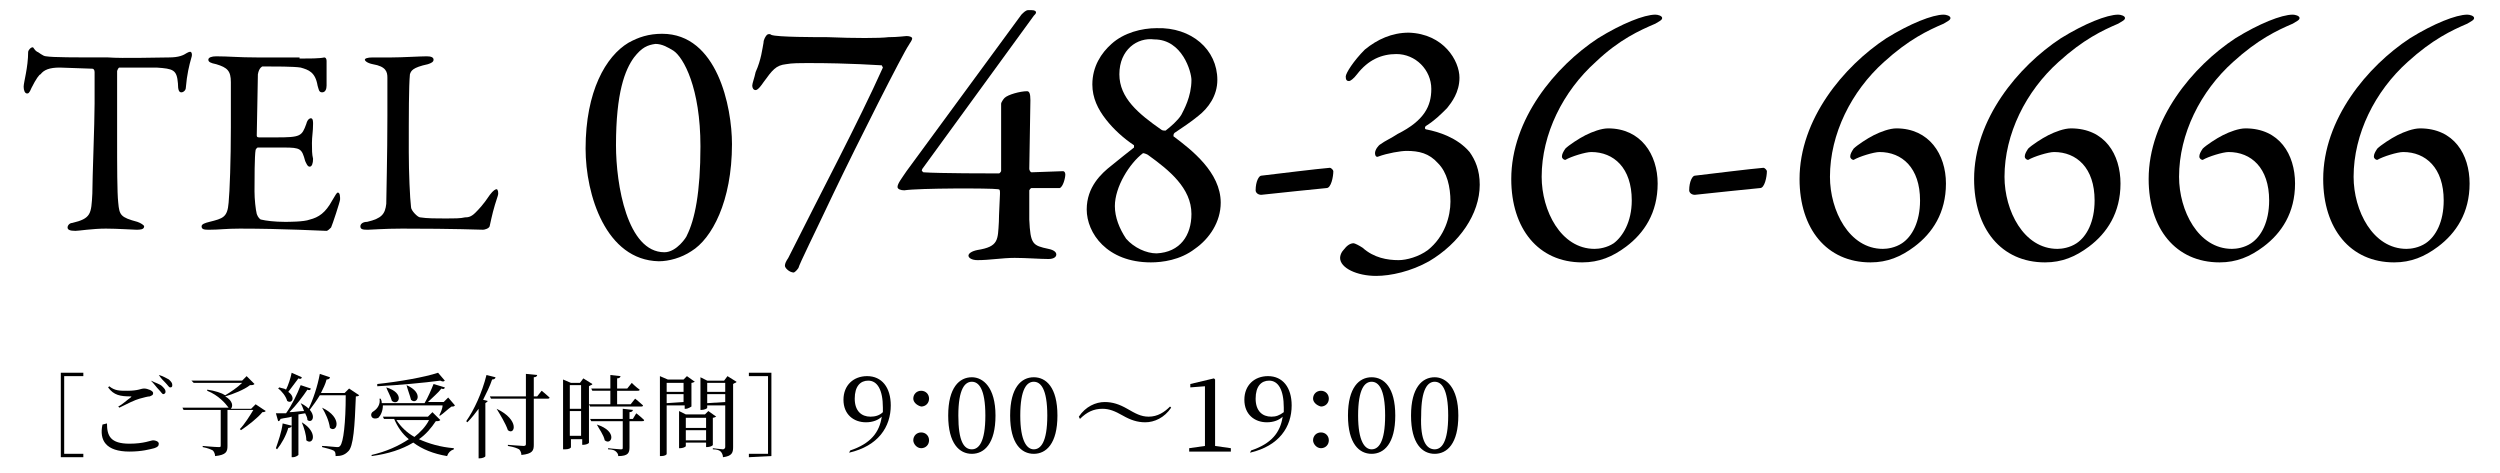
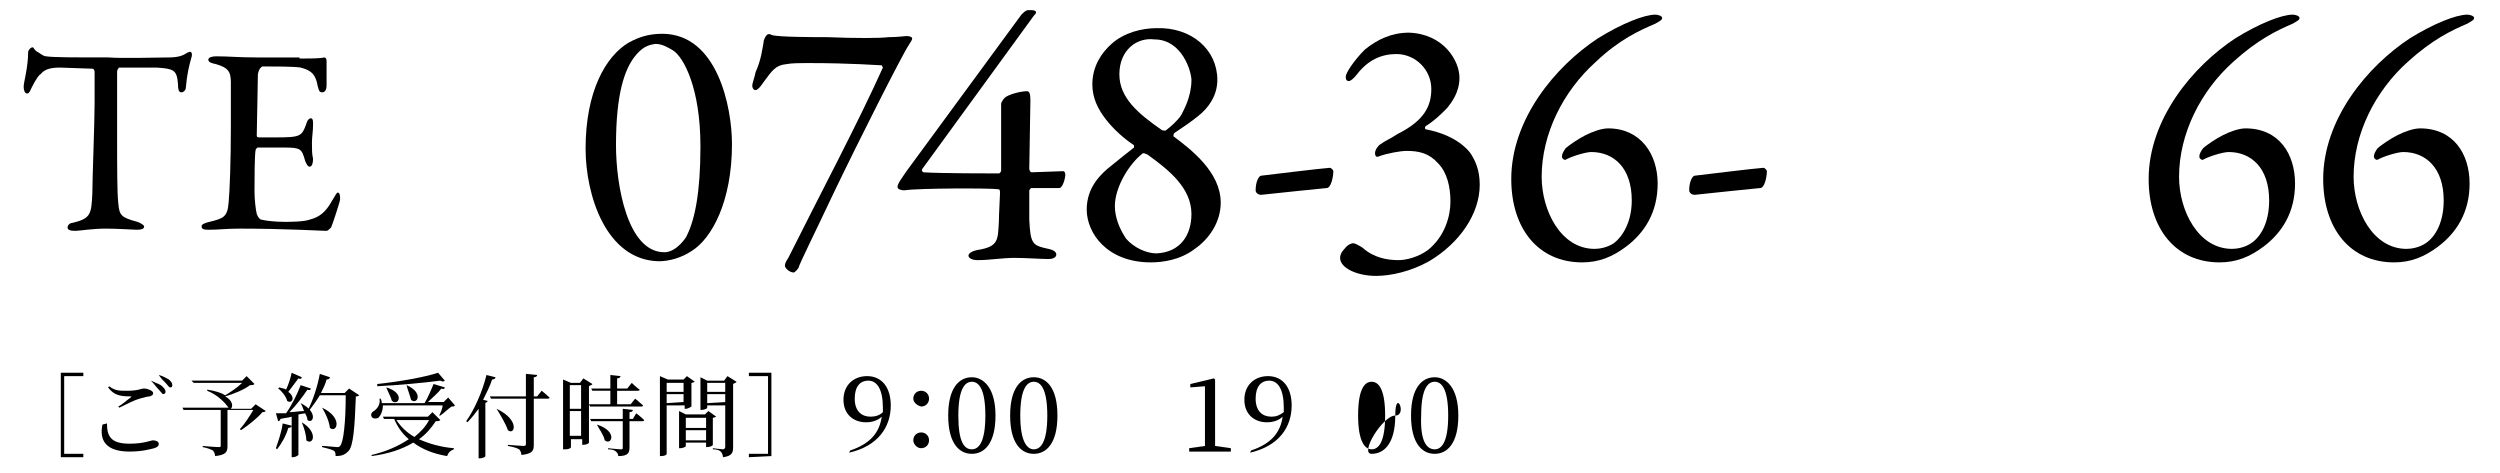
<svg xmlns="http://www.w3.org/2000/svg" version="1.1" id="レイヤー_1" x="0px" y="0px" viewBox="0 0 222 42" style="enable-background:new 0 0 222 42;" xml:space="preserve">
  <g>
    <path d="M15,5.1c0.9,0,1.3-0.2,1.6-0.4c0.2-0.1,0.2-0.1,0.3-0.1c0.1,0,0.2,0.2,0.1,0.5c-0.2,0.7-0.4,1.5-0.5,2.7   c0,0.2-0.2,0.4-0.4,0.4c-0.2,0-0.3-0.2-0.3-0.8c-0.1-1.2-0.4-1.3-1.9-1.4c-0.4,0-3,0-3.3,0c-0.1,0-0.2,0.3-0.2,0.3   c0,1.1,0,3.7,0,5.8c0,2.7,0,5,0.1,5.9c0.1,1.1,0.2,1.3,1.7,1.7c0.3,0.1,0.6,0.3,0.6,0.4c0,0.3-0.4,0.3-0.7,0.3   c-0.2,0-1.7-0.1-2.7-0.1c-1.2,0-2.4,0.2-2.7,0.2c-0.5,0-0.7-0.1-0.7-0.3c0-0.2,0.2-0.4,0.4-0.4c1.7-0.4,1.7-0.8,1.8-2.6   c0-1.4,0.2-6.2,0.2-8c0-1.3,0-1.8,0-2.8c0-0.2-0.1-0.3-0.2-0.3C7.8,6.1,5.7,6,5.3,6C4.4,6,3.9,6.2,3.6,6.6C3.5,6.6,3.2,7,2.8,7.8   C2.6,8.3,2.5,8.3,2.4,8.3C2.2,8.3,2.1,8,2.1,7.7c0-0.4,0.4-1.7,0.4-3.1c0-0.1,0.2-0.4,0.4-0.4C3,4.2,3,4.4,3.3,4.6   C3.4,4.6,3.8,5,4.1,5c0.6,0.1,2.5,0.1,5.5,0.1C10.9,5.2,14.1,5.1,15,5.1z" />
    <path d="M26.6,5.2c0.8,0,1.8,0,2.2-0.1c0.1,0,0.2,0.1,0.2,0.3c0,1.1,0,1.8,0,2.2c0,0.3-0.1,0.6-0.4,0.6s-0.3-0.3-0.4-0.6   C28,6.4,27.4,6.2,26.7,6c-0.6-0.1-2.3-0.1-3.4-0.1c0,0-0.3,0.1-0.4,0.7c0,0.6-0.1,5-0.1,5.4c0,0.1,0,0.2,0.2,0.2h1.5   c2.2,0,2.3-0.1,2.7-1.2c0.1-0.4,0.3-0.5,0.4-0.5c0.2,0,0.2,0.3,0.2,0.5c0,0.7-0.1,1.1-0.1,1.7c0,0.6,0,1,0.1,1.4   c0,0.4-0.1,0.7-0.3,0.7c-0.2,0-0.3-0.3-0.4-0.5c-0.3-1.1-0.4-1.2-1.9-1.2c-0.8,0-1.7,0-2.3,0c-0.1,0-0.2,0.2-0.2,0.2   c-0.1,0.5-0.1,2.7-0.1,3.7c0,0.7,0.1,1.6,0.2,2c0.1,0.3,0.3,0.5,0.4,0.5c0.4,0.1,1.2,0.2,2.1,0.2c0.3,0,1.7,0,2.2-0.2   c0.8-0.2,1.4-0.6,2-1.7c0.3-0.5,0.4-0.7,0.5-0.7c0.2,0,0.2,0.4,0.2,0.6s-0.7,2.3-0.8,2.5c-0.1,0.1-0.3,0.3-0.4,0.3   c-0.3,0-3.8-0.2-7.7-0.2c-1.3,0-1.8,0.1-2.7,0.1c-0.4,0-0.7,0-0.7-0.3c0-0.2,0.3-0.3,0.7-0.4c1.2-0.3,1.6-0.4,1.7-1.7   c0.1-1,0.2-3.8,0.2-6.7c0-2.8,0-3.3,0-4c0-1-0.3-1.3-1.3-1.6c-0.5-0.1-0.7-0.2-0.7-0.4c0-0.2,0.3-0.3,0.7-0.3c1.1,0,2,0.1,3.6,0.1   h3.8C26.6,5.1,26.6,5.2,26.6,5.2z" />
-     <path d="M33.1,5.1c0.6,0,1.1,0,1.7,0c0.9,0,2.5-0.1,3.1-0.1c0.4,0,0.6,0.1,0.6,0.3c0,0.2-0.2,0.3-0.5,0.4c-1.4,0.3-1.5,0.6-1.6,0.9   c-0.1,1.1-0.1,3.4-0.1,6.9c0,1.8,0.1,4.1,0.2,4.9c0,0.3,0.6,0.9,0.8,0.9c0.6,0.1,1.5,0.1,2.3,0.1c0.7,0,1.3,0,1.7-0.1   c0.2,0,0.5,0,0.9-0.4c0.3-0.3,0.7-0.7,1.3-1.6c0.3-0.4,0.5-0.5,0.6-0.5s0.2,0.3,0.1,0.6c-0.4,1.2-0.5,1.7-0.7,2.6   c0,0.3-0.5,0.4-0.6,0.4c-0.3,0-2.4-0.1-7.2-0.1c-1.6,0-2.7,0.1-3,0.1c-0.4,0-0.7,0-0.7-0.3c0-0.2,0.2-0.4,0.6-0.4   c1.3-0.3,1.6-0.7,1.7-1.6c0-0.6,0.1-4.3,0.1-7.8c0-0.9,0-2.6,0-3.4c0-0.5-0.1-1-1.3-1.2c-0.5-0.1-0.7-0.3-0.7-0.4   C32.4,5.2,32.6,5.1,33.1,5.1z" />
    <path d="M65,12.8c0,5.1-1.8,8.4-3.6,9.5c-0.9,0.6-2,0.9-2.9,0.9c-4.7-0.1-6.5-5.9-6.5-10c0-5.1,1.8-8.2,3.8-9.4   c0.9-0.5,1.8-0.8,3-0.8C63.7,3,65,9.5,65,12.8z M56.3,5.1c-0.8,1.1-1.6,3.1-1.6,7.8c0,3.5,1,9.5,4.3,9.5c1.1,0,2-1.4,2-1.5   c0.7-1.4,1.2-3.8,1.2-7.9c0-5.2-1.5-7.9-2.4-8.5c-0.5-0.3-1-0.6-1.6-0.6C57.5,4,57,4.2,56.3,5.1z" />
    <path d="M78.9,3.3c0.8,0,1.5-0.1,1.6-0.1c0.3,0,0.5,0.1,0.5,0.2c0,0.2-0.2,0.4-0.3,0.6c-0.5,0.7-4.5,8.6-6.7,13.2   c-1.7,3.6-3,6.2-3.1,6.6c-0.2,0.3-0.4,0.4-0.4,0.4c-0.4,0-0.8-0.4-0.8-0.6s0.1-0.4,0.3-0.7c2.9-5.8,6.2-12,8.4-16.9l-0.1-0.2   c-0.3,0-2.6-0.2-6.6-0.2c-0.6,0-1.4,0-1.9,0.1c-0.9,0.1-1.2,0.5-2,1.6C67.6,7.6,67.3,8,67.1,8s-0.3-0.2-0.3-0.4   c0-0.2,0.2-0.7,0.3-1.2c0.5-1.1,0.6-2.1,0.7-2.6c0-0.3,0.2-0.6,0.3-0.7c0.1-0.1,0.3-0.1,0.4,0c0.5,0.2,4,0.2,5,0.2   C75.9,3.4,78.1,3.4,78.9,3.3z" />
    <path d="M91.4,15c0,0.1,0.1,0.3,0.2,0.3l2.8-0.1c0.1,0,0.2,0.1,0.2,0.3c0,0.3-0.2,1.1-0.5,1.2h-2.5c-0.1,0-0.2,0.2-0.2,0.2   c0,0.4,0,1.9,0,2.6c0.1,2.2,0.3,2.3,1.7,2.6c0.5,0.1,0.7,0.3,0.7,0.5S93.6,23,93.1,23c-0.7,0-2-0.1-3-0.1c-1.1,0-2.2,0.2-3.3,0.2   c-0.5,0-0.8-0.2-0.8-0.4c0-0.2,0.3-0.4,0.8-0.5c1.9-0.3,1.8-0.9,1.9-2.5c0-0.6,0.1-2.3,0.1-2.5c0-0.3,0-0.4-0.2-0.4   c-0.6-0.1-7-0.1-8.3,0.1c-0.3,0-0.6-0.1-0.6-0.3c0-0.3,0.4-0.8,0.8-1.4L90.7,1.3c0.2-0.2,0.4-0.4,0.6-0.4h0.3C91.9,0.9,92,1,92,1.1   s-0.1,0.2-0.2,0.3L81.9,15c-0.1,0.2,0,0.2,0.1,0.3c1.4,0.1,6.1,0.1,6.7,0.1c0.1,0,0.2-0.2,0.2-0.2v-6c0-0.1,0.2-0.4,0.3-0.5   c0.3-0.3,1.4-0.6,2-0.6c0.2,0,0.3,0.2,0.3,0.8L91.4,15L91.4,15z" />
    <path d="M108.1,7.1c0,1.4-0.8,2.5-1.7,3.2c-0.6,0.5-1.5,1.1-2.1,1.5c-0.1,0.1-0.1,0.2-0.1,0.3c1.6,1.2,4.2,3.2,4.2,5.9   c0,1.7-1,3.2-2.3,4.1c-1.3,1-2.9,1.2-3.9,1.2c-3.9,0-5.7-2.6-5.7-4.7c0-2,1.3-3.2,2.2-3.9c0.5-0.4,1.6-1.3,2-1.6v-0.2   c-0.9-0.6-1.8-1.4-2.5-2.3C97.5,9.7,97,8.7,97,7.5c0-1.6,0.8-2.8,1.7-3.6c1.1-1,2.7-1.4,4-1.4C105.8,2.4,108.1,4.4,108.1,7.1z    M105.8,19c0-2.3-2-3.9-3.8-5.2c-0.1-0.1-0.4-0.2-0.5-0.2c-1.2,0.9-2.5,3-2.5,4.7c0,1,0.4,2,1,2.9c0.7,0.8,1.8,1.3,2.7,1.3   C104.8,22.4,105.8,20.9,105.8,19z M99.4,6.6c0,2.1,1.7,3.5,3.7,4.9c0.1,0.1,0.3,0.1,0.4,0.1c0.4-0.3,1.1-0.9,1.4-1.4   c0.2-0.4,0.9-1.6,0.9-3.1c0-0.7-0.8-3.6-3.3-3.6C101,3.3,99.4,4.4,99.4,6.6z" />
    <path d="M118.1,14.9c0.1,0,0.3,0.2,0.3,0.3c0,0.5-0.2,1.5-0.6,1.5c-1.1,0.1-3.9,0.4-5.8,0.6c-0.3,0-0.5-0.2-0.5-0.4   c0-0.8,0.3-1.3,0.5-1.3C113.7,15.4,116.9,15,118.1,14.9z" />
    <path d="M129.6,6.9c0,1.3-0.7,2.2-1.1,2.7c-0.6,0.6-1.1,1.1-1.9,1.6c-0.1,0.1-0.1,0.3,0.1,0.3c1,0.2,2.7,0.7,3.8,2   c0.5,0.7,0.9,1.6,0.9,2.9c0,2.6-1.8,5.2-4.5,6.8c-1.6,0.9-3.4,1.3-4.7,1.3c-1.7,0-3.2-0.7-3.2-1.6c0-0.2,0.1-0.5,0.3-0.7   c0.3-0.4,0.6-0.6,0.9-0.6c0.1,0,0.5,0.2,0.8,0.4c1,0.9,2.2,1.1,3.2,1.1c0.7,0,1.8-0.3,2.6-0.9c1.5-1.2,2-3,2-4.3   c0-1.3-0.3-2.6-1.1-3.4c-0.8-0.9-1.7-1.1-2.8-1.1c-0.5,0-1.7,0.2-2.5,0.5c-0.2,0.1-0.3-0.1-0.3-0.3c0-0.3,0.3-0.7,0.5-0.8   c0.4-0.3,0.9-0.5,1.5-0.9c2.4-1.2,3-2.5,3-4c0-1.7-1.4-3.1-3.1-3.1c-1.3,0-2.5,0.5-3.5,1.8c-0.3,0.4-0.6,0.6-0.7,0.6   c-0.2,0-0.3-0.1-0.3-0.4s0.7-1.4,1.7-2.4c1.1-0.9,2.4-1.5,3.9-1.5C128.2,3,129.6,5.4,129.6,6.9z" />
    <path d="M147.2,16.3c0,2.6-1.2,4.4-2.8,5.6c-1.2,0.9-2.4,1.4-3.9,1.4c-3.9,0-6.3-3-6.3-7.4c0-5.3,3.9-10,7.7-12.5   c2.1-1.3,4.1-2.1,5.1-2.1c0.2,0,0.6,0.1,0.6,0.3s-0.3,0.3-0.6,0.5c-1.4,0.6-3.2,1.4-5.3,3.4c-2.9,2.6-4.8,6.4-4.8,10.2   c0,3,1.7,6.4,4.7,6.4c0.4,0,1.1-0.1,1.7-0.5c0.8-0.6,1.6-1.9,1.6-3.8c0-2.9-1.6-4.3-3.6-4.3c-0.5,0-1.8,0.4-2.3,0.7   c-0.1,0-0.3-0.1-0.3-0.3s0.1-0.4,0.3-0.7c0.3-0.3,1.2-0.9,1.8-1.2s1.4-0.6,2-0.6C145.7,11.4,147.2,13.7,147.2,16.3z" />
    <path d="M156.6,14.9c0.1,0,0.3,0.2,0.3,0.3c0,0.5-0.2,1.5-0.6,1.5c-1.1,0.1-3.9,0.4-5.8,0.6c-0.3,0-0.5-0.2-0.5-0.4   c0-0.8,0.3-1.3,0.5-1.3C152.2,15.4,155.4,15,156.6,14.9z" />
-     <path d="M172.8,16.3c0,2.6-1.2,4.4-2.8,5.6c-1.2,0.9-2.4,1.4-3.9,1.4c-3.9,0-6.3-3-6.3-7.4c0-5.3,3.9-10,7.7-12.5   c2.1-1.3,4.1-2.1,5.1-2.1c0.2,0,0.6,0.1,0.6,0.3s-0.3,0.3-0.6,0.5c-1.4,0.6-3.1,1.4-5.3,3.4c-2.9,2.6-4.8,6.4-4.8,10.2   c0,3,1.7,6.4,4.7,6.4c0.4,0,1.1-0.1,1.7-0.5c0.9-0.6,1.6-1.9,1.6-3.8c0-2.9-1.6-4.3-3.6-4.3c-0.5,0-1.8,0.4-2.3,0.7   c-0.1,0-0.3-0.1-0.3-0.3s0.1-0.4,0.3-0.7c0.3-0.3,1.2-0.9,1.8-1.2s1.4-0.6,2-0.6C171.3,11.4,172.8,13.7,172.8,16.3z" />
-     <path d="M188.3,16.3c0,2.6-1.2,4.4-2.8,5.6c-1.2,0.9-2.4,1.4-3.9,1.4c-3.9,0-6.3-3-6.3-7.4c0-5.3,3.9-10,7.7-12.5   c2.1-1.3,4.1-2.1,5.1-2.1c0.2,0,0.6,0.1,0.6,0.3s-0.3,0.3-0.6,0.5c-1.4,0.6-3.1,1.4-5.3,3.4c-2.9,2.6-4.8,6.4-4.8,10.2   c0,3,1.7,6.4,4.7,6.4c0.4,0,1.1-0.1,1.7-0.5c0.9-0.6,1.6-1.9,1.6-3.8c0-2.9-1.6-4.3-3.6-4.3c-0.5,0-1.8,0.4-2.3,0.7   c-0.1,0-0.3-0.1-0.3-0.3s0.1-0.4,0.3-0.7c0.3-0.3,1.2-0.9,1.8-1.2s1.4-0.6,2-0.6C186.9,11.4,188.3,13.7,188.3,16.3z" />
    <path d="M203.8,16.3c0,2.6-1.2,4.4-2.8,5.6c-1.2,0.9-2.4,1.4-3.9,1.4c-3.9,0-6.3-3-6.3-7.4c0-5.3,3.9-10,7.7-12.5   c2.1-1.3,4.1-2.1,5.1-2.1c0.2,0,0.6,0.1,0.6,0.3s-0.3,0.3-0.6,0.5c-1.4,0.6-3.1,1.4-5.3,3.4c-2.9,2.6-4.8,6.4-4.8,10.2   c0,3,1.7,6.4,4.7,6.4c0.4,0,1.1-0.1,1.7-0.5c0.9-0.6,1.6-1.9,1.6-3.8c0-2.9-1.6-4.3-3.6-4.3c-0.5,0-1.8,0.4-2.3,0.7   c-0.1,0-0.3-0.1-0.3-0.3s0.1-0.4,0.3-0.7c0.3-0.3,1.2-0.9,1.8-1.2s1.4-0.6,2-0.6C202.4,11.4,203.8,13.7,203.8,16.3z" />
    <path d="M219.3,16.3c0,2.6-1.2,4.4-2.8,5.6c-1.2,0.9-2.4,1.4-3.9,1.4c-3.9,0-6.3-3-6.3-7.4c0-5.3,3.9-10,7.7-12.5   c2.1-1.3,4.1-2.1,5.1-2.1c0.2,0,0.6,0.1,0.6,0.3s-0.3,0.3-0.6,0.5c-1.4,0.6-3.1,1.4-5.3,3.4c-2.9,2.6-4.8,6.4-4.8,10.2   c0,3,1.7,6.4,4.7,6.4c0.4,0,1.1-0.1,1.7-0.5c0.9-0.6,1.6-1.9,1.6-3.8c0-2.9-1.6-4.3-3.6-4.3c-0.5,0-1.8,0.4-2.3,0.7   c-0.1,0-0.3-0.1-0.3-0.3s0.1-0.4,0.3-0.7c0.3-0.3,1.2-0.9,1.8-1.2s1.4-0.6,2-0.6C217.9,11.4,219.3,13.7,219.3,16.3z" />
  </g>
  <g>
    <path d="M5.4,33.1h2v0.3H5.7v6.9h1.7v0.3h-2C5.4,40.6,5.4,33.1,5.4,33.1z" />
    <path d="M9.5,37.6c0,1.1,0.3,1.8,2,1.8c1.3,0,1.9-0.3,2.1-0.3c0.2,0,0.5,0.1,0.5,0.3s-0.1,0.3-0.4,0.4c-0.4,0.1-1.1,0.3-2.2,0.3   c-2.1,0-2.7-1-2.4-2.4L9.5,37.6z M10.5,36.1c0.4-0.2,0.8-0.6,1.1-0.8c0.1-0.1,0.1-0.1,0-0.1c-0.9,0-1.5-0.1-2-0.8l0.1-0.1   c0.5,0.4,0.9,0.4,1.6,0.4c1,0,1.2-0.2,1.5-0.2s0.8,0.2,0.8,0.4s-0.1,0.2-0.3,0.3c-0.2,0-0.5,0.1-0.9,0.2c-0.4,0.1-1.2,0.5-1.8,0.8   L10.5,36.1z M13.4,33.8c0.4,0.2,0.8,0.3,1,0.5s0.3,0.3,0.3,0.5c0,0.1-0.1,0.2-0.2,0.2c-0.1,0-0.2-0.2-0.4-0.4S13.7,34.1,13.4,33.8   L13.4,33.8z M14.1,33.3c0.4,0.1,0.7,0.3,0.9,0.4c0.2,0.2,0.3,0.3,0.3,0.5s-0.1,0.2-0.2,0.2c-0.1,0-0.2-0.2-0.4-0.4   S14.3,33.6,14.1,33.3L14.1,33.3z" />
    <path d="M23.6,36.5c-0.1,0.1-0.2,0.1-0.3,0.1c-0.4,0.5-1.3,1.2-1.9,1.6l-0.1-0.1c0.4-0.4,0.9-1.2,1.2-1.7h-2.3v3.2   c0,0.5-0.1,0.8-1.1,0.9c0-0.2-0.1-0.4-0.2-0.5c-0.2-0.1-0.4-0.2-0.9-0.3v-0.1c0,0,1.1,0.1,1.4,0.1c0.2,0,0.2,0,0.2-0.2v-3.1h-3.3   l-0.1-0.2h4.1c-0.3-0.4-0.9-1.1-1.9-1.5v-0.1c0.7,0.1,1.3,0.3,1.6,0.5c0.5-0.3,1.1-0.7,1.5-1.1h-4.3L17,33.8h4.5l0.4-0.4l0.7,0.7   c-0.1,0.1-0.2,0.1-0.4,0.1c-0.5,0.4-1.5,0.8-2.2,1c0.7,0.4,0.7,0.9,0.5,1.1h1.8l0.4-0.4L23.6,36.5z" />
    <path d="M24.5,39.8c0.2-0.6,0.5-1.4,0.6-2.2l0.8,0.2c0,0.1-0.1,0.2-0.3,0.2c-0.2,0.7-0.6,1.4-1,1.9L24.5,39.8z M26.7,35.8   c1.6,0.8,1.1,1.9,0.6,1.5c0-0.2-0.1-0.4-0.2-0.6l-0.6,0.1v3.6c0,0-0.2,0.2-0.5,0.2h-0.1V37c-0.3,0.1-0.6,0.1-1,0.2   c0,0.1-0.1,0.2-0.2,0.2l-0.2-0.7c0.2,0,0.5,0,0.9,0c0.5-0.7,1-1.7,1.3-2.5l0.9,0.3c0,0.1-0.1,0.2-0.3,0.1c-0.4,0.6-1,1.4-1.6,2   c0.4,0,0.9-0.1,1.3-0.1C26.9,36.2,26.8,36,26.7,35.8L26.7,35.8z M26.8,33.5c0,0.1-0.1,0.2-0.3,0.1c-0.3,0.4-0.6,0.8-0.9,1.2   c0.7,0.5,0.3,1.1-0.1,0.8c-0.1-0.4-0.5-0.9-0.8-1.1l0.1-0.1c0.3,0.1,0.5,0.1,0.6,0.2c0.2-0.4,0.4-1,0.5-1.5L26.8,33.5z M26.8,37.5   c1.5,0.9,1,2.1,0.4,1.6C27.2,38.6,27,38,26.8,37.5L26.8,37.5z M31.9,35.1c-0.1,0.1-0.2,0.1-0.3,0.1c-0.1,2.6-0.2,4.5-0.7,4.9   c-0.3,0.3-0.6,0.4-1.1,0.4c0-0.2,0-0.4-0.2-0.5s-0.6-0.2-1-0.3v-0.1c0.4,0,1.1,0.1,1.3,0.1c0.2,0,0.2,0,0.3-0.1   c0.3-0.3,0.5-2.1,0.5-4.5h-2.3c-0.3,0.5-0.6,0.9-0.9,1.3l-0.1-0.1c0.4-0.8,0.8-2,1-3.1l0.9,0.3c0,0.1-0.1,0.2-0.3,0.2   c-0.1,0.4-0.3,0.8-0.5,1.2h2.1l0.4-0.4L31.9,35.1z M28.6,36.2c1.9,0.9,1.3,2.3,0.7,1.8C29.2,37.3,28.9,36.7,28.6,36.2L28.6,36.2z" />
    <path d="M40.4,36c-0.1,0.1-0.1,0.1-0.3,0.1c-0.3,0.2-0.7,0.6-1,0.8H39c0.1-0.2,0.3-0.6,0.3-0.9H34c0,0.5-0.2,0.9-0.4,1.1   c-0.2,0.1-0.5,0.1-0.6-0.1c-0.1-0.2,0-0.4,0.2-0.5c0.3-0.2,0.6-0.6,0.5-1.1h0.1c0.1,0.2,0.1,0.3,0.1,0.4h3.8   c0.3-0.5,0.6-1.2,0.8-1.7l1,0.3c0,0.1-0.1,0.2-0.3,0.1c-0.3,0.4-0.8,0.8-1.2,1.2h1.4l0.4-0.4L40.4,36z M39.1,37.3   c-0.1,0.1-0.2,0.1-0.4,0.1c-0.4,0.6-0.9,1.2-1.5,1.6c0.9,0.4,1.9,0.7,3.1,0.8v0.1c-0.3,0.1-0.5,0.3-0.6,0.6c-1.2-0.2-2.2-0.6-3-1.2   c-1,0.6-2.2,1-3.7,1.2v-0.1c1.3-0.3,2.4-0.8,3.3-1.4c-0.6-0.5-1-1.1-1.3-1.8h-0.9L34,37h4l0.4-0.4L39.1,37.3z M39.5,33.8   c-0.1,0.1-0.2,0.1-0.4,0c-1.5,0.2-3.7,0.4-5.6,0.5v-0.2c1.9-0.2,4.2-0.6,5.4-1L39.5,33.8z M34.3,34.4c1.7,0.5,1.1,1.7,0.5,1.2   C34.7,35.2,34.4,34.7,34.3,34.4L34.3,34.4z M35.2,37.3c0.4,0.6,0.9,1.1,1.6,1.5c0.5-0.4,1-0.9,1.3-1.5H35.2z M36.1,34.2   c1.6,0.7,0.9,1.8,0.4,1.3C36.4,35.1,36.2,34.6,36.1,34.2L36.1,34.2z" />
    <path d="M44,33.5c0,0.1-0.1,0.2-0.3,0.2c-0.2,0.6-0.5,1.2-0.8,1.8l0.4,0.1c0,0.1-0.1,0.1-0.2,0.2v4.7c0,0.1-0.3,0.2-0.5,0.2h-0.1   v-4.4c-0.3,0.4-0.6,0.8-1,1.2l-0.1-0.1c0.7-1,1.4-2.5,1.8-4.1L44,33.5z M48.1,34.7c0,0,0.5,0.4,0.7,0.6c0,0.1-0.1,0.1-0.2,0.1h-1.2   v4.1c0,0.5-0.1,0.8-1.1,0.9c0-0.2-0.1-0.4-0.2-0.5c-0.2-0.1-0.4-0.2-1-0.3v-0.1c0,0,1.2,0.1,1.4,0.1s0.2-0.1,0.2-0.2v-4h-3.1   l-0.1-0.2h3.2v-2l1,0.1c0,0.1-0.1,0.2-0.3,0.2v1.7h0.3L48.1,34.7z M44.1,36.3c2.1,1,1.6,2.4,1,1.9C44.9,37.6,44.4,36.8,44.1,36.3   L44.1,36.3z" />
    <path d="M52.6,34.1c0,0.1-0.2,0.1-0.3,0.2v5c0,0.1-0.3,0.2-0.5,0.2h-0.1V39h-1v0.7c0,0.1-0.2,0.2-0.5,0.2H50v-6.2l0.7,0.3h0.8   l0.3-0.4L52.6,34.1z M50.6,34.2v2.1h1v-2.1H50.6z M51.6,38.7v-2.2h-1v2.2H51.6z M52.4,36.1l-0.1-0.2h1.9v-1.2h-1.6l-0.1-0.2h1.7   v-1.2l0.9,0.1c0,0.1-0.1,0.2-0.3,0.2v0.9h0.9l0.4-0.5c0,0,0.4,0.4,0.7,0.6c0,0.1-0.1,0.1-0.2,0.1h-1.8v1.2H56l0.4-0.5   c0,0,0.5,0.4,0.7,0.6c0,0.1-0.1,0.1-0.2,0.1C56.9,36.1,52.4,36.1,52.4,36.1z M56.5,36.7c0,0,0.4,0.3,0.7,0.6c0,0.1-0.1,0.1-0.2,0.1   h-1.1v2.3c0,0.5-0.1,0.8-1,0.8c0-0.2-0.1-0.3-0.2-0.4c-0.1-0.1-0.3-0.2-0.7-0.2v-0.1c0,0,0.9,0.1,1.1,0.1c0.2,0,0.2,0,0.2-0.2v-2.3   h-2.8l-0.1-0.2h2.9v-0.9l0.9,0.1c0,0.1-0.1,0.2-0.3,0.2v0.6h0.3L56.5,36.7z M53,37.7c1.9,0.6,1.3,1.9,0.7,1.4   C53.6,38.6,53.2,38.1,53,37.7L53,37.7z" />
    <path d="M59.2,36v4.3c0,0.1-0.2,0.2-0.5,0.2h-0.1v-7.1l0.7,0.3h1.4l0.3-0.3l0.7,0.5c0,0-0.2,0.1-0.3,0.1v2.1c0,0-0.3,0.2-0.5,0.2   h-0.1V36H59.2z M59.2,34v0.8h1.5V34H59.2z M60.7,35.7V35h-1.5v0.8L60.7,35.7L60.7,35.7z M63.6,37c0,0-0.2,0.1-0.3,0.1v2.4   c0,0.1-0.3,0.2-0.5,0.2h-0.1v-0.4h-1.8v0.3c0,0.1-0.3,0.2-0.5,0.2h-0.1v-3.3l0.6,0.3h1.7l0.3-0.3L63.6,37z M60.9,37.1V38h1.8v-0.9   H60.9z M62.7,39.1v-0.9h-1.8v0.9H62.7z M65.4,33.9c0,0.1-0.2,0.1-0.3,0.2v5.6c0,0.5-0.1,0.8-0.9,0.9c0-0.2-0.1-0.4-0.2-0.5   c-0.1-0.1-0.3-0.2-0.7-0.2v-0.1c0,0,0.8,0.1,0.9,0.1s0.2-0.1,0.2-0.2V36h-1.6v0.2c0,0.1-0.3,0.2-0.5,0.2h-0.1v-2.9l0.6,0.3h1.5   l0.3-0.4L65.4,33.9z M62.8,34v0.8h1.6V34H62.8z M64.4,35.7V35h-1.6v0.8L64.4,35.7L64.4,35.7z" />
    <path d="M66.5,40.6v-0.3h1.7v-6.9h-1.7v-0.3h2v7.4L66.5,40.6L66.5,40.6z" />
  </g>
  <g>
    <g>
      <path d="M75.5,40c1.8-0.6,2.6-1.6,2.8-3c-0.3,0.3-0.8,0.5-1.4,0.5c-1.1,0-2-0.7-2-2s0.9-2.1,2.1-2.1c1.3,0,2.1,1,2.1,2.6    c0,1.9-1.1,3.6-3.7,4.2L75.5,40z M78.4,36.6c0-0.1,0-0.2,0-0.4c0-1.6-0.5-2.4-1.3-2.4c-0.7,0-1.2,0.5-1.2,1.6s0.6,1.6,1.4,1.6    C77.7,37,78.1,36.9,78.4,36.6z" />
      <path d="M81.1,35.4c0-0.4,0.3-0.7,0.7-0.7c0.4,0,0.7,0.3,0.7,0.7s-0.3,0.7-0.7,0.7C81.4,36,81.1,35.7,81.1,35.4z M81.1,39.1    c0-0.4,0.3-0.7,0.7-0.7c0.4,0,0.7,0.3,0.7,0.7s-0.3,0.7-0.7,0.7S81.1,39.4,81.1,39.1z" />
      <path d="M88.4,36.9c0,2.5-1,3.4-2.1,3.4s-2.1-0.9-2.1-3.4s1-3.4,2.1-3.4C87.3,33.5,88.4,34.4,88.4,36.9z M86.3,39.9    c0.6,0,1.2-0.6,1.2-3s-0.6-3-1.2-3s-1.2,0.6-1.2,3C85.1,39.2,85.6,39.9,86.3,39.9z" />
      <path d="M93.9,36.9c0,2.5-1,3.4-2.1,3.4s-2.1-0.9-2.1-3.4s1-3.4,2.1-3.4S93.9,34.4,93.9,36.9z M91.8,39.9c0.6,0,1.2-0.6,1.2-3    s-0.6-3-1.2-3s-1.2,0.6-1.2,3C90.6,39.2,91.2,39.9,91.8,39.9z" />
-       <path d="M97.9,36.3c-0.8,0-1.4,0.3-2,0.9L95.8,37c0.6-0.9,1.5-1.3,2.3-1.3c0.7,0,1.3,0.2,2,0.6c0.7,0.4,1.2,0.7,1.9,0.7    c0.8,0,1.4-0.4,1.9-0.9l0.1,0.1c-0.6,0.9-1.5,1.3-2.3,1.3c-0.7,0-1.3-0.2-2-0.6C99,36.5,98.5,36.3,97.9,36.3z" />
      <path d="M109.3,39.8v0.3h-3.7v-0.3l1.4-0.2c0-0.5,0-1.1,0-1.6v-3.7l-1.3,0.1v-0.3l2.1-0.5l0.1,0.1v1.4V38c0,0.5,0,1.1,0,1.6    L109.3,39.8z" />
      <path d="M111.1,40c1.8-0.6,2.6-1.6,2.8-3c-0.3,0.3-0.8,0.5-1.4,0.5c-1.1,0-2-0.7-2-2s0.9-2.1,2.1-2.1c1.3,0,2.1,1,2.1,2.6    c0,1.9-1.1,3.6-3.7,4.2L111.1,40z M114,36.6c0-0.1,0-0.2,0-0.4c0-1.6-0.5-2.4-1.3-2.4c-0.7,0-1.2,0.5-1.2,1.6s0.6,1.6,1.4,1.6    C113.3,37,113.6,36.9,114,36.6z" />
-       <path d="M116.6,35.4c0-0.4,0.3-0.7,0.7-0.7c0.4,0,0.7,0.3,0.7,0.7s-0.3,0.7-0.7,0.7C116.9,36,116.6,35.7,116.6,35.4z M116.6,39.1    c0-0.4,0.3-0.7,0.7-0.7c0.4,0,0.7,0.3,0.7,0.7s-0.3,0.7-0.7,0.7S116.6,39.4,116.6,39.1z" />
-       <path d="M123.9,36.9c0,2.5-1,3.4-2.1,3.4s-2.1-0.9-2.1-3.4s1-3.4,2.1-3.4S123.9,34.4,123.9,36.9z M121.8,39.9c0.6,0,1.2-0.6,1.2-3    s-0.6-3-1.2-3s-1.2,0.6-1.2,3C120.6,39.2,121.2,39.9,121.8,39.9z" />
+       <path d="M123.9,36.9c0,2.5-1,3.4-2.1,3.4s1-3.4,2.1-3.4S123.9,34.4,123.9,36.9z M121.8,39.9c0.6,0,1.2-0.6,1.2-3    s-0.6-3-1.2-3s-1.2,0.6-1.2,3C120.6,39.2,121.2,39.9,121.8,39.9z" />
      <path d="M129.5,36.9c0,2.5-1,3.4-2.1,3.4s-2.1-0.9-2.1-3.4s1-3.4,2.1-3.4C128.4,33.5,129.5,34.4,129.5,36.9z M127.4,39.9    c0.6,0,1.2-0.6,1.2-3s-0.6-3-1.2-3c-0.6,0-1.2,0.6-1.2,3C126.1,39.2,126.7,39.9,127.4,39.9z" />
    </g>
  </g>
</svg>